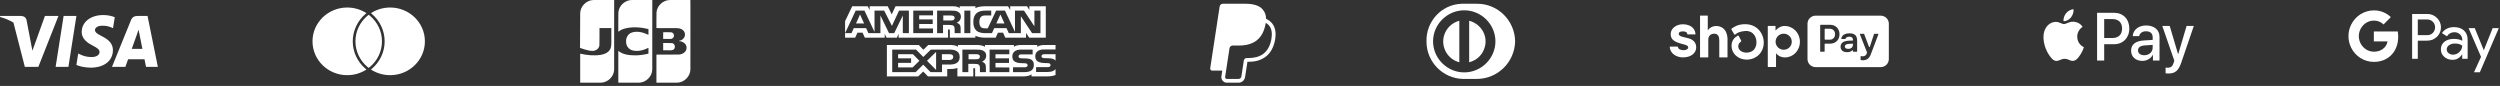
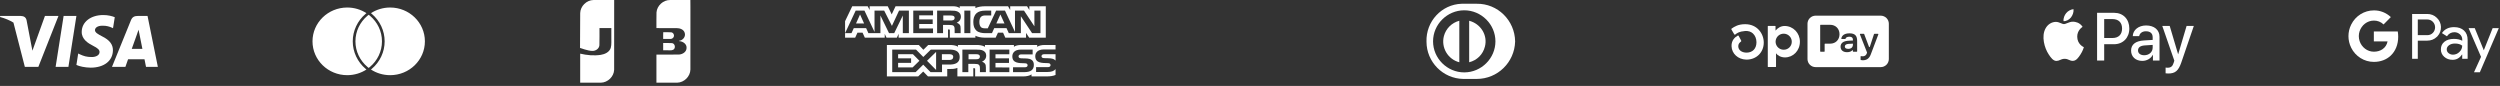
<svg xmlns="http://www.w3.org/2000/svg" width="582" height="20" viewBox="0 0 582 20" fill="none">
  <rect x="0" y="0" width="582" height="20" fill="#333333" stroke="none" />
  <path d="M26.717 4.005C26.13 3.765 25.198 3.5 24.047 3.5C21.107 3.5 19.037 5.115 19.024 7.423C19 9.126 20.506 10.072 21.633 10.64C22.785 11.221 23.176 11.599 23.176 12.117C23.165 12.911 22.246 13.277 21.389 13.277C20.2 13.277 19.563 13.088 18.595 12.646L18.203 12.457L17.787 15.119C18.485 15.447 19.771 15.737 21.107 15.75C24.231 15.75 26.264 14.16 26.288 11.7C26.3 10.35 25.505 9.316 23.789 8.471C22.748 7.928 22.11 7.562 22.11 7.007C22.123 6.502 22.65 5.986 23.825 5.986C24.793 5.96 25.504 6.2 26.043 6.44L26.312 6.566L26.717 4.005Z" fill="white" />
  <path d="M15.925 15.573H12.948L14.81 3.715H17.787L15.925 15.573Z" fill="white" />
  <path fill-rule="evenodd" clip-rule="evenodd" d="M34.348 3.715H32.046C31.335 3.715 30.796 3.929 30.49 4.699L26.068 15.573H29.191C29.191 15.573 29.706 14.11 29.816 13.794H33.638C33.724 14.211 33.994 15.573 33.994 15.573H36.75L34.348 3.715ZM30.674 11.372C30.919 10.691 31.862 8.054 31.862 8.054C31.857 8.065 31.896 7.953 31.954 7.788L31.954 7.787C32.04 7.543 32.166 7.182 32.254 6.919L32.462 7.941C32.462 7.941 33.026 10.779 33.148 11.372H30.674Z" fill="white" />
  <path d="M10.461 3.715L7.546 11.801L7.227 10.161L7.227 10.16L6.186 4.712C6.015 3.954 5.488 3.74 4.839 3.715H0.049L0 3.955C1.168 4.262 2.213 4.706 3.129 5.257L5.782 15.561H8.93L13.609 3.715H10.461Z" fill="white" />
  <path d="M85.833 3.437C85.729 3.516 85.627 3.598 85.527 3.683C83.823 5.127 82.745 7.252 82.745 9.625C82.745 11.997 83.823 14.122 85.527 15.566C85.627 15.651 85.729 15.733 85.833 15.813C85.937 15.733 86.04 15.651 86.14 15.566C87.843 14.122 88.922 11.997 88.922 9.625C88.922 7.252 87.843 5.127 86.14 3.683C86.04 3.598 85.937 3.516 85.833 3.437ZM90.83 1.75C89.175 1.75 87.635 2.235 86.355 3.066C86.419 3.118 86.486 3.169 86.549 3.223C88.455 4.837 89.547 7.171 89.547 9.625C89.547 12.078 88.455 14.412 86.55 16.026C86.486 16.079 86.419 16.131 86.355 16.183C87.635 17.015 89.175 17.5 90.83 17.5C95.296 17.5 98.916 13.973 98.916 9.625C98.916 5.276 95.296 1.75 90.83 1.75ZM85.117 16.026C85.18 16.079 85.246 16.131 85.312 16.183C84.03 17.015 82.492 17.5 80.836 17.5C76.37 17.5 72.75 13.973 72.75 9.625C72.75 5.276 76.37 1.75 80.836 1.75C82.492 1.75 84.03 2.235 85.312 3.066C85.246 3.118 85.18 3.169 85.117 3.223C83.212 4.837 82.12 7.171 82.12 9.625C82.12 12.079 83.212 14.412 85.117 16.026Z" fill="white" />
  <path d="M154.386 10.015C155.082 10.03 155.782 9.984 156.476 10.039C157.178 10.17 157.348 11.233 156.723 11.582C156.298 11.811 155.792 11.667 155.33 11.707H154.386V10.015V10.015ZM156.878 8.099C157.033 8.646 156.507 9.136 155.981 9.061H154.386C154.397 8.546 154.364 7.987 154.402 7.499C155.041 7.517 155.686 7.462 156.321 7.527C156.594 7.596 156.823 7.82 156.878 8.099V8.099ZM160.718 0.001C160.747 1.044 160.722 2.142 160.73 3.206C160.728 7.532 160.735 11.858 160.727 16.184C160.699 17.806 159.262 19.215 157.652 19.247C156.04 19.253 154.429 19.248 152.817 19.25V12.71C154.573 12.7 156.33 12.728 158.085 12.696C158.9 12.645 159.792 12.107 159.83 11.211C159.926 10.311 159.077 9.689 158.271 9.59C157.962 9.582 157.971 9.5 158.271 9.464C159.04 9.298 159.643 8.503 159.417 7.706C159.225 6.868 158.299 6.544 157.528 6.546C155.958 6.535 154.387 6.544 152.817 6.541C152.827 5.32 152.796 4.098 152.834 2.878C152.958 1.286 154.431 -0.027 156.019 0.001C157.585 0.001 159.152 0.001 160.718 0.001V0.001Z" fill="white" />
  <path d="M135.071 3.042C135.111 1.423 136.554 0.026 138.162 0.002C139.768 -0.002 141.374 0.002 142.979 0C142.975 5.416 142.988 10.833 142.973 16.248C142.911 17.848 141.484 19.218 139.893 19.247C138.284 19.252 136.675 19.247 135.067 19.249V12.488C136.629 12.857 138.268 13.015 139.862 12.77C140.815 12.616 141.858 12.148 142.18 11.16C142.418 10.314 142.284 9.424 142.319 8.556V6.541H139.56C139.548 7.874 139.586 9.209 139.541 10.541C139.466 11.359 138.656 11.879 137.884 11.851C136.926 11.861 135.03 11.158 135.03 11.158C135.025 8.66 135.057 5.532 135.071 3.042V3.042Z" fill="white" />
-   <path d="M144.008 7.354C143.863 7.385 143.979 6.859 143.942 6.66C143.952 5.4 143.921 4.138 143.959 2.878C144.083 1.28 145.567 -0.037 147.161 0.001H151.855C151.851 5.417 151.864 10.833 151.848 16.249C151.786 17.848 150.359 19.219 148.769 19.247C147.16 19.253 145.551 19.248 143.942 19.249V11.842C145.041 12.744 146.534 12.884 147.903 12.887C148.935 12.886 149.961 12.727 150.963 12.489V11.132C149.834 11.695 148.506 12.053 147.254 11.729C146.381 11.512 145.747 10.668 145.761 9.766C145.66 8.829 146.209 7.839 147.13 7.561C148.274 7.203 149.52 7.477 150.592 7.942C150.822 8.062 151.055 8.212 150.963 7.828V6.761C149.17 6.334 147.262 6.177 145.461 6.642C144.94 6.789 144.432 7.012 144.008 7.354V7.354Z" fill="white" />
  <path d="M232.893 3.368L231.945 5.458H233.847L232.893 3.368ZM221.953 4.663C222.132 4.579 222.237 4.394 222.237 4.165C222.237 3.94 222.126 3.778 221.948 3.701C221.785 3.617 221.534 3.607 221.294 3.607H219.598V4.771H221.272C221.54 4.772 221.764 4.768 221.953 4.663ZM200.218 3.368L199.281 5.458H201.161L200.218 3.368ZM243.861 16.758H241.201V15.633H243.85C244.113 15.633 244.297 15.602 244.407 15.503C244.512 15.415 244.571 15.291 244.57 15.161C244.57 15.008 244.504 14.887 244.402 14.815C244.302 14.735 244.156 14.698 243.917 14.698C242.623 14.658 241.01 14.734 241.01 13.075C241.01 12.315 241.541 11.514 242.986 11.514H245.73V10.47H243.181C242.411 10.47 241.852 10.638 241.457 10.899V10.47H237.686C237.083 10.47 236.375 10.606 236.041 10.899V10.47H229.307V10.899C228.771 10.547 227.866 10.47 227.449 10.47H223.008V10.899C222.584 10.525 221.641 10.47 221.066 10.47H216.095L214.958 11.59L213.893 10.47H206.467V17.788H213.753L214.925 16.65L216.029 17.788L220.519 17.792V16.07H220.961C221.557 16.079 222.26 16.057 222.88 15.813V17.788H226.584V15.881H226.763C226.99 15.881 227.013 15.889 227.013 16.097V17.788H238.266C238.98 17.788 239.727 17.621 240.14 17.319V17.788H243.71C244.452 17.788 245.178 17.693 245.73 17.45V16.087C245.395 16.532 244.743 16.758 243.861 16.758ZM221.02 15.03H219.301V16.789H216.624L214.928 15.053L213.165 16.789H207.709V11.545H213.249L214.944 13.264L216.696 11.545H221.097C222.19 11.545 223.419 11.82 223.419 13.272C223.419 14.729 222.224 15.03 221.02 15.03ZM229.285 14.792C229.479 15.048 229.508 15.287 229.513 15.749V16.789H228.13V16.133C228.13 15.817 228.164 15.35 227.907 15.106C227.706 14.918 227.399 14.874 226.897 14.874H225.425V16.789H224.041V11.545H227.221C227.918 11.545 228.426 11.573 228.878 11.792C229.313 12.031 229.587 12.359 229.587 12.957C229.586 13.794 228.973 14.221 228.61 14.352C228.917 14.455 229.167 14.639 229.285 14.792ZM234.975 12.629H231.749V13.583H234.896V14.653H231.749V15.696L234.975 15.701V16.789H230.378V11.545H234.975V12.629ZM238.515 16.789H235.832V15.664H238.504C238.765 15.664 238.951 15.633 239.067 15.534C239.161 15.453 239.229 15.335 239.229 15.193C239.229 15.04 239.156 14.918 239.061 14.845C238.956 14.765 238.81 14.729 238.571 14.729C237.282 14.689 235.669 14.765 235.669 13.106C235.669 12.345 236.195 11.545 237.639 11.545H240.4V12.661H237.873C237.623 12.661 237.46 12.669 237.322 12.756C237.17 12.841 237.115 12.967 237.115 13.133C237.115 13.331 237.243 13.465 237.416 13.524C237.561 13.569 237.717 13.583 237.952 13.583L238.694 13.601C239.441 13.618 239.955 13.736 240.267 14.023C240.535 14.275 240.679 14.594 240.679 15.134C240.679 16.262 239.904 16.789 238.515 16.789ZM227.831 12.714C227.665 12.624 227.419 12.619 227.174 12.619H225.478V13.797H227.151C227.419 13.797 227.647 13.788 227.831 13.689C228.01 13.591 228.117 13.41 228.117 13.185C228.117 12.961 228.01 12.799 227.831 12.714ZM243.222 12.619C242.971 12.619 242.805 12.628 242.664 12.714C242.519 12.799 242.463 12.925 242.463 13.091C242.463 13.289 242.586 13.424 242.764 13.482C242.91 13.528 243.066 13.541 243.295 13.541L244.042 13.559C244.795 13.576 245.298 13.694 245.605 13.982C245.661 14.021 245.694 14.066 245.733 14.111V12.619L243.222 12.619ZM221.068 12.619H219.272V13.955H221.052C221.581 13.955 221.91 13.716 221.91 13.262C221.91 12.803 221.565 12.619 221.068 12.619ZM209.081 12.619V13.572H212.105V14.643H209.081V15.686H212.467L214.041 14.147L212.534 12.619H209.081ZM217.924 16.286V12.082L215.809 14.15L217.924 16.286ZM209.196 7.867V8.77H220.705L220.699 6.859H220.922C221.078 6.864 221.123 6.877 221.123 7.111V8.77H227.076V8.325C227.556 8.559 228.302 8.77 229.285 8.77H231.789L232.325 7.606H233.513L234.037 8.77H238.863V7.664L239.593 8.77H243.46V1.458H239.633V2.322L239.097 1.458H235.171V2.322L234.679 1.458H229.374C228.486 1.458 227.706 1.571 227.076 1.885V1.458H223.415V1.885C223.014 1.562 222.467 1.458 221.859 1.458H208.487L207.589 3.347L206.668 1.458H202.456V2.322L201.993 1.458H198.401L196.733 4.935V7.716L199.199 2.473H201.246L203.589 7.437V2.473H205.837L207.64 6.03L209.296 2.473H211.589V7.716H210.177L210.172 3.61L208.175 7.716H206.965L204.963 3.606V7.716H202.161L201.632 6.547H198.763L198.229 7.716H196.733L196.733 8.771H199.086L199.617 7.606H200.805L201.334 8.771H205.965V7.88L206.379 8.774H208.783L209.196 7.867ZM227.331 3.084C227.776 2.666 228.474 2.473 229.423 2.473H230.756V3.596H229.451C228.948 3.596 228.664 3.664 228.391 3.907C228.156 4.128 227.995 4.545 227.995 5.094C227.995 5.656 228.118 6.061 228.374 6.326C228.586 6.533 228.971 6.596 229.334 6.596H229.953L231.894 2.473H233.958L236.29 7.432V2.473H238.387L240.809 6.124V2.473H242.22V7.716H240.268L237.657 3.781V7.716H234.851L234.315 6.546H231.454L230.934 7.716H229.322C228.652 7.716 227.805 7.581 227.324 7.136C226.84 6.691 226.589 6.088 226.589 5.134C226.588 4.357 226.739 3.646 227.331 3.084ZM224.498 2.473H225.903V7.716H224.498V2.473ZM218.161 2.473H221.329C222.033 2.473 222.552 2.49 222.997 2.724C223.433 2.958 223.694 3.3 223.694 3.885C223.694 4.721 223.081 5.153 222.724 5.282C223.025 5.387 223.283 5.571 223.405 5.724C223.6 5.985 223.633 6.218 223.633 6.686V7.716H222.244L222.239 7.055C222.239 6.739 222.272 6.285 222.021 6.033C221.82 5.849 221.513 5.809 221.017 5.809H219.539V7.716H218.161L218.161 2.473ZM212.608 2.473H217.21V3.565H213.986V4.51H217.132V5.584H213.986V6.631H217.21V7.716H212.608V2.473Z" fill="white" />
-   <path fill-rule="evenodd" clip-rule="evenodd" d="M294.74 4.365C294.733 3.497 294.483 2.821 293.951 2.194C293.166 1.27 291.749 0.875 289.936 0.875H284.673C284.303 0.875 283.987 1.153 283.93 1.532L281.738 15.894C281.695 16.178 281.907 16.434 282.184 16.434H284.549L284.345 17.771L284.345 17.772C284.232 18.515 284.787 19.25 285.6 19.25H288.338C289.11 19.25 289.731 18.678 289.851 17.951L289.879 17.804L290.395 14.418L290.4 14.389H290.625C292.065 14.389 293.452 14.088 294.579 13.26C295.722 12.42 296.487 11.12 296.823 9.341C297.097 7.883 297.001 6.436 296.081 5.352L296.08 5.351C295.799 5.021 295.46 4.759 295.084 4.553L294.74 4.365ZM294.63 5.53C294.643 5.459 294.654 5.39 294.665 5.321C294.892 5.446 295.093 5.592 295.267 5.761L295.27 5.764C295.32 5.814 295.368 5.865 295.414 5.918C295.423 5.929 295.432 5.94 295.441 5.951C296.089 6.74 296.213 7.851 295.963 9.179C295.356 12.401 293.278 13.514 290.625 13.514H290.216C289.891 13.514 289.615 13.758 289.565 14.09L289.532 14.275L289.016 17.657L288.989 17.801C288.938 18.131 288.662 18.375 288.338 18.375H285.6C285.357 18.375 285.172 18.151 285.21 17.903L286.224 11.252L286.225 11.247C286.281 10.894 286.559 10.629 286.899 10.598C286.921 10.597 286.943 10.596 286.965 10.596H288.509C288.745 10.596 288.977 10.588 289.204 10.572C291.737 10.395 293.717 9.196 294.478 6.237C294.527 6.045 294.572 5.847 294.611 5.64C294.617 5.603 294.624 5.566 294.63 5.53Z" fill="white" />
  <path d="M342.022 14.495V4.832C344.697 5.517 346.378 8.18 345.69 10.843C345.232 12.669 343.856 14.038 342.022 14.495Z" fill="white" />
  <path d="M336.138 8.408C335.45 11.071 337.055 13.81 339.729 14.495V4.832C337.972 5.289 336.596 6.658 336.138 8.408Z" fill="white" />
  <path fill-rule="evenodd" clip-rule="evenodd" d="M340.647 18.375H343.78C348.671 18.375 352.568 14.495 352.721 9.702V9.626C352.645 4.756 348.671 0.8 343.78 0.876H340.265C335.603 1.028 331.935 4.985 332.088 9.702C332.088 14.419 335.909 18.299 340.647 18.375ZM333.616 9.626C333.616 5.669 336.902 2.398 340.876 2.398C344.85 2.398 348.136 5.669 348.136 9.626C348.136 13.582 344.85 16.853 340.876 16.853C336.902 16.853 333.616 13.582 333.616 9.626Z" fill="white" />
-   <path d="M401.818 7.454C401.408 6.6 400.631 6.049 399.459 6.049C399.1 6.056 398.746 6.144 398.427 6.307C398.107 6.47 397.829 6.704 397.615 6.99L397.572 7.042V3.698C397.572 3.679 397.564 3.66 397.55 3.646C397.537 3.633 397.518 3.625 397.499 3.625H395.842C395.823 3.625 395.805 3.633 395.791 3.647C395.778 3.66 395.77 3.679 395.77 3.698V13.289C395.77 13.308 395.778 13.326 395.791 13.34C395.805 13.353 395.823 13.361 395.842 13.361H397.616C397.635 13.361 397.654 13.353 397.668 13.34C397.681 13.327 397.689 13.308 397.69 13.289V9.2C397.69 8.405 398.224 7.842 399.079 7.842C400.014 7.842 400.25 8.605 400.25 9.383V13.289C400.25 13.308 400.258 13.326 400.271 13.34C400.285 13.353 400.303 13.361 400.322 13.361H402.092C402.111 13.361 402.13 13.353 402.143 13.34C402.157 13.327 402.165 13.308 402.165 13.289V9.149C402.165 9.008 402.165 8.869 402.147 8.733C402.116 8.291 402.005 7.857 401.818 7.454Z" fill="white" />
-   <path d="M392.961 8.875C392.961 8.875 392.058 8.665 391.726 8.58C391.393 8.495 390.812 8.315 390.812 7.879C390.812 7.443 391.281 7.304 391.757 7.304C392.232 7.304 392.761 7.418 392.802 7.941C392.804 7.96 392.813 7.978 392.827 7.99C392.841 8.003 392.859 8.01 392.879 8.01L394.627 8.003C394.637 8.003 394.647 8.001 394.657 7.997C394.666 7.993 394.675 7.987 394.682 7.98C394.689 7.972 394.694 7.964 394.698 7.954C394.701 7.944 394.702 7.934 394.702 7.924C394.594 6.249 393.112 5.651 391.746 5.651C390.126 5.651 388.941 6.71 388.941 7.879C388.941 8.732 389.184 9.532 391.095 10.089C391.431 10.185 391.886 10.311 392.284 10.421C392.762 10.554 393.02 10.754 393.02 11.069C393.02 11.435 392.486 11.689 391.961 11.689C391.201 11.689 390.661 11.409 390.617 10.907C390.615 10.889 390.606 10.872 390.592 10.86C390.578 10.848 390.56 10.841 390.541 10.841L388.797 10.849C388.787 10.849 388.777 10.851 388.767 10.855C388.758 10.859 388.749 10.865 388.742 10.872C388.735 10.879 388.729 10.888 388.726 10.898C388.722 10.907 388.72 10.917 388.721 10.927C388.801 12.508 390.34 13.36 391.774 13.36C393.911 13.36 394.877 12.167 394.877 11.05C394.879 10.526 394.758 9.331 392.961 8.875Z" fill="white" />
  <path fill-rule="evenodd" clip-rule="evenodd" d="M415.453 6.047C414.565 6.047 413.821 6.534 413.342 7.122V6.116C413.342 6.097 413.334 6.079 413.321 6.065C413.308 6.052 413.29 6.044 413.271 6.044H411.612C411.593 6.044 411.575 6.052 411.561 6.065C411.548 6.078 411.54 6.097 411.54 6.116V15.522C411.54 15.54 411.548 15.558 411.562 15.571C411.575 15.585 411.593 15.592 411.612 15.592H413.387C413.406 15.592 413.424 15.585 413.437 15.571C413.45 15.558 413.458 15.54 413.458 15.522V12.43H413.485C413.766 12.856 414.537 13.367 415.544 13.367C417.438 13.367 419.017 11.81 419.017 9.704C419.018 7.684 417.447 6.047 415.453 6.047ZM415.289 11.575C414.915 11.584 414.547 11.483 414.232 11.284C413.916 11.084 413.668 10.796 413.518 10.456C413.368 10.117 413.324 9.74 413.391 9.375C413.458 9.01 413.633 8.673 413.894 8.407C414.154 8.141 414.489 7.959 414.855 7.882C415.221 7.806 415.602 7.84 415.948 7.979C416.295 8.118 416.592 8.356 416.802 8.664C417.011 8.971 417.123 9.334 417.124 9.704C417.128 9.947 417.084 10.188 416.993 10.413C416.903 10.639 416.769 10.844 416.598 11.018C416.428 11.192 416.225 11.331 416 11.426C415.775 11.522 415.534 11.572 415.289 11.575Z" fill="white" />
  <path d="M406.287 5.633C404.634 5.633 403.809 6.19 403.147 6.636L403.144 6.638L403.124 6.651C403.09 6.674 403.066 6.709 403.057 6.749C403.048 6.789 403.054 6.831 403.075 6.867L403.729 7.985C403.741 8.006 403.758 8.024 403.778 8.038C403.798 8.051 403.821 8.061 403.845 8.064C403.869 8.069 403.893 8.068 403.916 8.061C403.939 8.055 403.961 8.044 403.979 8.029L404.031 7.986C404.372 7.703 404.918 7.324 406.24 7.221C406.976 7.162 407.612 7.353 408.081 7.788C408.596 8.259 408.905 9.021 408.905 9.825C408.905 11.305 408.026 12.235 406.614 12.254C405.451 12.247 404.669 11.645 404.669 10.756C404.669 10.285 404.885 9.977 405.304 9.67C405.336 9.647 405.359 9.614 405.368 9.576C405.377 9.538 405.372 9.498 405.353 9.463L404.766 8.361C404.755 8.341 404.74 8.324 404.722 8.31C404.705 8.296 404.685 8.285 404.663 8.279C404.641 8.273 404.617 8.271 404.594 8.274C404.571 8.277 404.549 8.284 404.529 8.296C403.869 8.684 403.06 9.395 403.104 10.759C403.158 12.496 404.613 13.822 406.506 13.876H406.73C408.979 13.803 410.604 12.148 410.604 9.902C410.604 7.841 409.089 5.633 406.287 5.633Z" fill="white" />
-   <path d="M426.012 6.693H424.884C424.858 6.694 424.833 6.704 424.814 6.723C424.795 6.741 424.784 6.766 424.784 6.793V9.139C424.784 9.165 424.795 9.19 424.814 9.208C424.833 9.227 424.858 9.237 424.884 9.237H426.012C426.698 9.237 427.204 8.7 427.204 7.965C427.204 7.23 426.698 6.693 426.012 6.693Z" fill="white" />
  <path d="M429.475 10.844C429.475 11.184 429.765 11.374 430.27 11.374C430.956 11.374 431.362 11.005 431.362 10.352V10.164L430.334 10.217C429.791 10.244 429.475 10.468 429.475 10.844Z" fill="white" />
  <path fill-rule="evenodd" clip-rule="evenodd" d="M437.823 3.646H422.676C422.428 3.646 422.182 3.695 421.953 3.789C421.723 3.884 421.514 4.022 421.339 4.196C421.163 4.37 421.024 4.577 420.929 4.805C420.834 5.033 420.785 5.277 420.785 5.523V13.748C420.785 14.245 420.984 14.723 421.339 15.075C421.694 15.427 422.175 15.625 422.676 15.625H437.823C438.071 15.626 438.318 15.578 438.548 15.484C438.778 15.39 438.987 15.252 439.164 15.078C439.34 14.904 439.48 14.697 439.575 14.469C439.671 14.241 439.72 13.997 439.721 13.75V5.526C439.721 5.279 439.672 5.034 439.577 4.805C439.482 4.577 439.342 4.369 439.166 4.195C438.989 4.02 438.78 3.882 438.549 3.788C438.319 3.693 438.072 3.645 437.823 3.646ZM426.069 10.16H424.878C424.851 10.16 424.826 10.171 424.807 10.189C424.788 10.208 424.777 10.233 424.777 10.26V11.942C424.777 11.968 424.767 11.994 424.748 12.012C424.729 12.031 424.704 12.041 424.677 12.041H423.838C423.812 12.041 423.787 12.03 423.768 12.012C423.749 11.993 423.739 11.968 423.738 11.942V5.873C423.738 5.847 423.749 5.822 423.768 5.803C423.787 5.784 423.812 5.774 423.838 5.774H426.069C427.333 5.774 428.237 6.687 428.237 7.968C428.237 9.249 427.339 10.163 426.076 10.163L426.069 10.16ZM432.347 11.941C432.347 11.954 432.344 11.967 432.339 11.979C432.334 11.991 432.327 12.002 432.318 12.012C432.308 12.021 432.297 12.029 432.285 12.034C432.273 12.039 432.26 12.041 432.246 12.041H431.454C431.441 12.041 431.428 12.039 431.416 12.034C431.403 12.029 431.392 12.021 431.383 12.012C431.374 12.002 431.366 11.991 431.361 11.979C431.356 11.967 431.354 11.954 431.354 11.941V11.759C431.355 11.743 431.352 11.727 431.343 11.714C431.335 11.7 431.322 11.69 431.307 11.684C431.292 11.678 431.275 11.677 431.26 11.682C431.244 11.686 431.23 11.695 431.221 11.708C430.984 11.963 430.6 12.149 429.986 12.149C429.084 12.149 428.486 11.682 428.486 10.877C428.478 10.681 428.519 10.485 428.605 10.308C428.692 10.132 428.822 9.979 428.983 9.865C429.309 9.622 429.814 9.497 430.563 9.467L431.358 9.441V9.21C431.358 8.745 431.043 8.548 430.537 8.548C430.03 8.548 429.711 8.726 429.637 9.016C429.631 9.036 429.618 9.054 429.6 9.067C429.583 9.079 429.562 9.085 429.54 9.085H428.756C428.742 9.085 428.728 9.082 428.714 9.076C428.701 9.071 428.689 9.062 428.68 9.051C428.67 9.041 428.663 9.028 428.659 9.014C428.655 9.001 428.654 8.986 428.656 8.972C428.774 8.283 429.348 7.76 430.573 7.76C431.874 7.76 432.342 8.36 432.342 9.506L432.347 11.941ZM437.28 8.003L435.517 12.668C435.117 13.752 434.416 14.03 433.647 14.03C433.503 14.034 433.358 14.016 433.219 13.978C433.197 13.973 433.178 13.96 433.164 13.942C433.15 13.924 433.143 13.903 433.143 13.88V13.171C433.143 13.157 433.146 13.142 433.152 13.129C433.158 13.115 433.168 13.103 433.179 13.094C433.191 13.084 433.204 13.077 433.218 13.074C433.233 13.07 433.248 13.069 433.263 13.072C433.384 13.095 433.507 13.106 433.63 13.107C433.842 13.117 434.052 13.057 434.226 12.935C434.4 12.813 434.527 12.637 434.588 12.435L434.64 12.272C434.648 12.25 434.648 12.226 434.64 12.204L432.992 8.005C432.987 7.99 432.985 7.974 432.988 7.958C432.99 7.942 432.996 7.928 433.005 7.915C433.014 7.902 433.027 7.891 433.041 7.884C433.055 7.877 433.071 7.873 433.086 7.872H433.888C433.908 7.873 433.928 7.879 433.945 7.89C433.962 7.902 433.975 7.918 433.983 7.937L435.102 10.899C435.109 10.919 435.123 10.935 435.14 10.947C435.157 10.959 435.177 10.965 435.198 10.965C435.219 10.965 435.24 10.959 435.257 10.947C435.274 10.935 435.287 10.919 435.294 10.899L436.265 7.945C436.272 7.925 436.285 7.908 436.302 7.895C436.319 7.883 436.34 7.876 436.361 7.876H437.183C437.199 7.876 437.214 7.88 437.229 7.887C437.243 7.894 437.255 7.904 437.265 7.917C437.274 7.929 437.28 7.944 437.283 7.96C437.286 7.975 437.285 7.991 437.28 8.006V8.003Z" fill="white" />
  <path fill-rule="evenodd" clip-rule="evenodd" d="M482.116 4.068C481.706 4.574 481.05 4.973 480.393 4.916C480.311 4.232 480.632 3.506 481.008 3.057C481.419 2.537 482.137 2.166 482.718 2.138C482.786 2.85 482.519 3.548 482.116 4.068ZM482.711 5.051C482.132 5.017 481.605 5.233 481.179 5.407C480.904 5.519 480.672 5.614 480.496 5.614C480.297 5.614 480.055 5.514 479.784 5.402C479.428 5.254 479.021 5.086 478.595 5.094C477.617 5.108 476.708 5.685 476.209 6.604C475.183 8.443 475.942 11.164 476.934 12.66C477.419 13.401 478 14.213 478.766 14.184C479.103 14.171 479.345 14.064 479.596 13.953C479.885 13.826 480.184 13.693 480.653 13.693C481.105 13.693 481.392 13.822 481.667 13.946C481.929 14.064 482.18 14.177 482.553 14.17C483.346 14.156 483.846 13.429 484.331 12.688C484.855 11.893 485.085 11.117 485.12 10.999L485.124 10.986C485.124 10.986 485.117 10.982 485.105 10.976C484.93 10.893 483.592 10.254 483.579 8.542C483.566 7.105 484.641 6.377 484.81 6.262C484.82 6.255 484.827 6.251 484.83 6.248C484.146 5.194 483.08 5.08 482.711 5.051ZM488.201 14.092V2.985H492.2C494.265 2.985 495.707 4.467 495.707 6.633C495.707 8.799 494.238 10.295 492.145 10.295H489.855V14.092H488.201ZM489.855 4.439H491.762C493.198 4.439 494.018 5.237 494.018 6.64C494.018 8.044 493.198 8.849 491.755 8.849H489.855V4.439ZM501.17 12.76C500.732 13.629 499.768 14.177 498.729 14.177C497.191 14.177 496.117 13.223 496.117 11.784C496.117 10.359 497.157 9.54 499.078 9.419L501.142 9.29V8.678C501.142 7.773 500.575 7.281 499.563 7.281C498.729 7.281 498.121 7.73 497.998 8.414H496.507C496.555 6.975 497.854 5.928 499.611 5.928C501.505 5.928 502.735 6.961 502.735 8.564V14.092H501.204V12.76H501.17ZM499.174 12.86C498.292 12.86 497.731 12.418 497.731 11.741C497.731 11.043 498.271 10.637 499.303 10.573L501.143 10.451V11.078C501.143 12.119 500.295 12.86 499.174 12.86ZM507.815 14.527C507.152 16.471 506.393 17.113 504.78 17.113C504.657 17.113 504.246 17.098 504.151 17.07V15.738C504.253 15.752 504.506 15.766 504.636 15.766C505.368 15.766 505.778 15.445 506.031 14.612L506.181 14.12L503.378 6.035H505.108L507.056 12.596H507.09L509.039 6.035H510.721L507.815 14.527Z" fill="white" />
  <path d="M554.896 5.692C554.289 5.101 553.477 4.776 552.631 4.793C551.089 4.793 549.784 5.85 549.316 7.274L549.314 7.272C549.07 8.019 549.071 8.824 549.316 9.563C549.784 10.978 551.089 12.036 552.631 12.036C553.427 12.036 554.108 11.828 554.642 11.461C555.265 11.045 555.692 10.379 555.823 9.638H552.631V7.332H558.203C558.269 7.731 558.301 8.139 558.301 8.547C558.301 10.379 557.661 11.919 556.545 12.96C555.569 13.876 554.223 14.408 552.631 14.408C550.399 14.408 548.356 13.135 547.355 11.112V11.103C546.509 9.413 546.509 7.415 547.355 5.725C548.356 3.702 550.399 2.42 552.631 2.42C554.1 2.403 555.512 2.961 556.587 3.977L554.896 5.692Z" fill="white" />
  <path fill-rule="evenodd" clip-rule="evenodd" d="M562.863 13.692V9.463H565.046C565.94 9.463 566.695 9.163 567.31 8.572L567.458 8.422C568.582 7.199 568.509 5.292 567.31 4.16C566.711 3.56 565.891 3.236 565.046 3.252H561.542V13.692H562.863ZM562.863 8.181V4.534H565.079C565.555 4.534 566.006 4.718 566.343 5.051C567.057 5.75 567.073 6.915 566.384 7.64C566.047 7.998 565.571 8.198 565.079 8.181H562.863Z" fill="white" />
  <path fill-rule="evenodd" clip-rule="evenodd" d="M573.621 7.107C573.055 6.582 572.284 6.316 571.307 6.316C570.051 6.316 569.108 6.782 568.484 7.706L569.649 8.447C570.076 7.815 570.659 7.498 571.397 7.498C571.865 7.498 572.316 7.673 572.669 7.989C573.014 8.289 573.211 8.722 573.211 9.18V9.488C572.702 9.205 572.062 9.055 571.274 9.055C570.355 9.055 569.617 9.272 569.067 9.713C568.517 10.154 568.238 10.737 568.238 11.478C568.221 12.152 568.509 12.793 569.017 13.226C569.534 13.692 570.191 13.925 570.962 13.925C571.873 13.925 572.595 13.518 573.145 12.702H573.203V13.692H574.466V9.288C574.466 8.364 574.187 7.631 573.621 7.107ZM570.035 12.377C569.764 12.177 569.6 11.852 569.6 11.503C569.6 11.111 569.781 10.787 570.134 10.529C570.495 10.271 570.946 10.137 571.48 10.137C572.218 10.129 572.793 10.296 573.203 10.629C573.203 11.195 572.982 11.686 572.547 12.102C572.153 12.502 571.619 12.727 571.061 12.727C570.692 12.735 570.331 12.61 570.035 12.377Z" fill="white" />
  <path d="M581.721 6.549L577.306 16.831H575.944L577.585 13.235L574.688 6.549H576.124L578.217 11.678H578.241L580.285 6.549H581.721Z" fill="white" />
</svg>